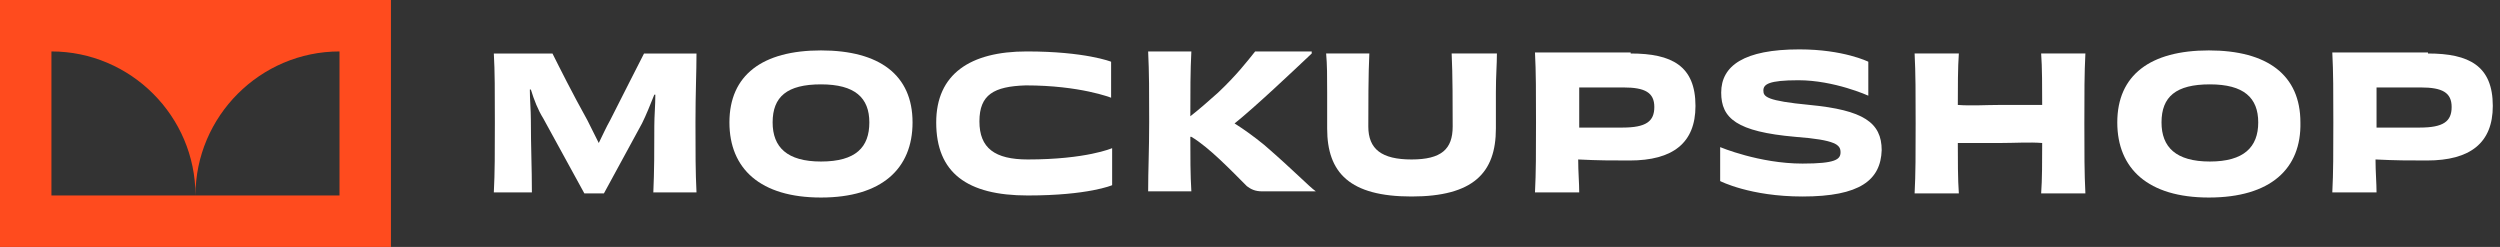
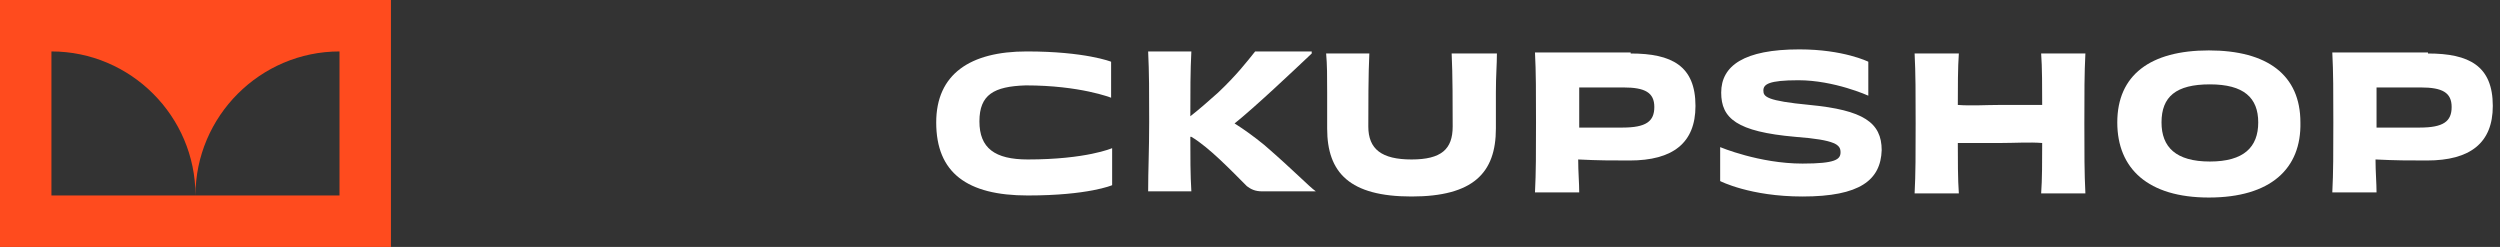
<svg xmlns="http://www.w3.org/2000/svg" version="1.1" id="Layer_1" x="0px" y="0px" viewBox="0 0 243 24" style="enable-background:new 0 0 243 24;" xml:space="preserve">
  <rect x="0" y="0" width="243" height="24" fill="#333333" stroke="none" />
  <style type="text/css">
	.st0{fill:#FF4B1E;}
	.st1{fill:#FFFFFF;}
</style>
  <g>
    <g>
      <path class="st0" d="M0,0v24h38V0H0z M33,19H19H5V5c7.7,0,14,6.3,14,14c0-7.7,6.3-14,14-14V19z" />
    </g>
    <g>
      <path class="st1" d="M175.2,19.1c-5.1,0-8-1.5-8-1.5v-3.3c0,0,3.8,1.6,8,1.6c3.2,0,3.7-0.4,3.7-1.1c0-0.7-0.4-1.2-4.4-1.5    c-5.7-0.5-7.2-1.8-7.2-4.3c0-2.6,2.2-4.2,7.6-4.2c4.3,0,6.7,1.2,6.7,1.2v3.3c0,0-3.3-1.5-6.8-1.5c-2.9,0-3.4,0.4-3.4,1    c0,0.6,0.3,1,4.5,1.4c5.2,0.5,7,1.7,7,4.4C182.8,17.5,180.8,19.1,175.2,19.1z" />
-       <path class="st1" d="M63.5,18.8c0.1-2.3,0.1-4.1,0.1-6.6c0-0.9,0.1-2,0.1-3l-0.1,0c-0.4,1-0.8,2-1.2,2.8l-3.7,6.8h-1.9l-4-7.3    c-0.5-0.8-0.9-1.8-1.2-2.8l-0.1,0c0,1,0.1,2,0.1,3c0,2.6,0.1,4.6,0.1,7H48c0.1-1.9,0.1-3.9,0.1-6.8c0-3,0-5-0.1-6.7h5.7    c0.7,1.4,1.9,3.8,3.4,6.5c0.3,0.6,0.7,1.4,1.1,2.2c0.4-0.8,0.7-1.5,1.1-2.2c1.3-2.6,2.6-5.1,3.3-6.5h5.1c0,1.8-0.1,3.8-0.1,6.7    c0,2.9,0,4.8,0.1,6.8H63.5z" />
-       <path class="st1" d="M79.8,19.2c-5.9,0-8.9-2.8-8.9-7.3c0-4.6,3.2-7,8.9-7c5.7,0,8.9,2.4,8.9,7C88.7,16.4,85.7,19.2,79.8,19.2z     M84.5,11.9c0-2.4-1.4-3.7-4.7-3.7s-4.7,1.2-4.7,3.7c0,2.4,1.4,3.8,4.7,3.8C83.2,15.7,84.5,14.3,84.5,11.9z" />
      <path class="st1" d="M127.5,5.2c-1.8,1.7-5.5,5.2-7.5,6.8c0.8,0.5,1.8,1.2,2.9,2.1c3,2.6,4.3,4,5,4.5h-5.2c-0.7,0-1.1-0.2-1.5-0.5    c-1.5-1.5-3.7-3.8-5.4-4.8h-0.1c0,1.9,0,3.7,0.1,5.3h-4.2c0-2.1,0.1-3.9,0.1-6.8c0-2.9,0-4.7-0.1-6.8h4.2    c-0.1,1.9-0.1,3.9-0.1,6.3h0c0.9-0.7,1.8-1.5,2.7-2.3c1.8-1.7,2.8-3,3.6-4H127.5z" />
      <path class="st1" d="M145.5,5.2c0,1.1-0.1,2.1-0.1,3.8c0,1,0,2.4,0,3.5c0,4.3-2.2,6.6-8.2,6.6c-6,0-8.2-2.3-8.2-6.6    c0-1.1,0-2.5,0-3.5c0-1.6,0-2.7-0.1-3.8h4.2c-0.1,1.9-0.1,5.3-0.1,7.1c0,2.2,1.3,3.2,4.2,3.2c2.9,0,4-1,4-3.2c0-1.8,0-5.2-0.1-7.1    H145.5z" />
      <path class="st1" d="M158.5,5.2c4,0,6.3,1.2,6.3,5.1c0,3.6-2.2,5.3-6.4,5.3c-1.8,0-3,0-5-0.1c0,1.2,0.1,2.3,0.1,3.2h-4.3    c0.1-1.9,0.1-3.9,0.1-6.8c0-2.9,0-4.9-0.1-6.8H158.5z M160.8,10.4c0-1.4-0.9-1.9-3-1.9c-0.9,0-3.1,0-4.3,0c0,1.4,0,2.7,0,3.9    c0.8,0,2.5,0,4.2,0C160,12.4,160.8,11.8,160.8,10.4z" />
      <path class="st1" d="M202.7,5.2c-0.1,1.9-0.1,3.9-0.1,6.8c0,2.9,0,4.8,0.1,6.8h-4.3c0.1-1.3,0.1-3.3,0.1-4.9c-1.2-0.1-2.7,0-4.1,0    c-1.4,0-2.9,0-4.1,0c0,1.5,0,3.6,0.1,4.9h-4.3c0.1-1.9,0.1-3.9,0.1-6.8c0-2.8,0-4.9-0.1-6.8h4.3c-0.1,1.3-0.1,3.4-0.1,5    c1.3,0.1,2.7,0,4.1,0c1.4,0,2.9,0,4.1,0c0-1.6,0-3.7-0.1-5H202.7z" />
      <path class="st1" d="M214.7,19.2c-5.9,0-8.9-2.8-8.9-7.3c0-4.6,3.2-7,8.9-7c5.7,0,8.9,2.4,8.9,7C223.7,16.4,220.7,19.2,214.7,19.2    z M219.5,11.9c0-2.4-1.4-3.7-4.7-3.7s-4.7,1.2-4.7,3.7c0,2.4,1.4,3.8,4.7,3.8C218.1,15.7,219.5,14.3,219.5,11.9z" />
      <path class="st1" d="M236,5.2c4,0,6.3,1.2,6.3,5.1c0,3.6-2.2,5.3-6.4,5.3c-1.8,0-3,0-5-0.1c0,1.2,0.1,2.3,0.1,3.2h-4.3    c0.1-1.9,0.1-3.9,0.1-6.8c0-2.9,0-4.9-0.1-6.8H236z M238.3,10.4c0-1.4-0.9-1.9-3-1.9c-0.9,0-3.1,0-4.3,0c0,1.4,0,2.7,0,3.9    c0.8,0,2.5,0,4.2,0C237.5,12.4,238.3,11.8,238.3,10.4z" />
      <path class="st1" d="M99.9,15.5c-3.2,0-4.7-1.1-4.7-3.7s1.4-3.4,4.5-3.5c5.3,0,8.3,1.2,8.3,1.2V6c0,0-2.5-1-8.2-1    C94.3,5,91,7.2,91,11.9c0,4.9,3,7.1,8.9,7.1c5.9,0,8.2-1,8.2-1v-3.6C108.1,14.4,105.6,15.5,99.9,15.5z" />
    </g>
  </g>
</svg>